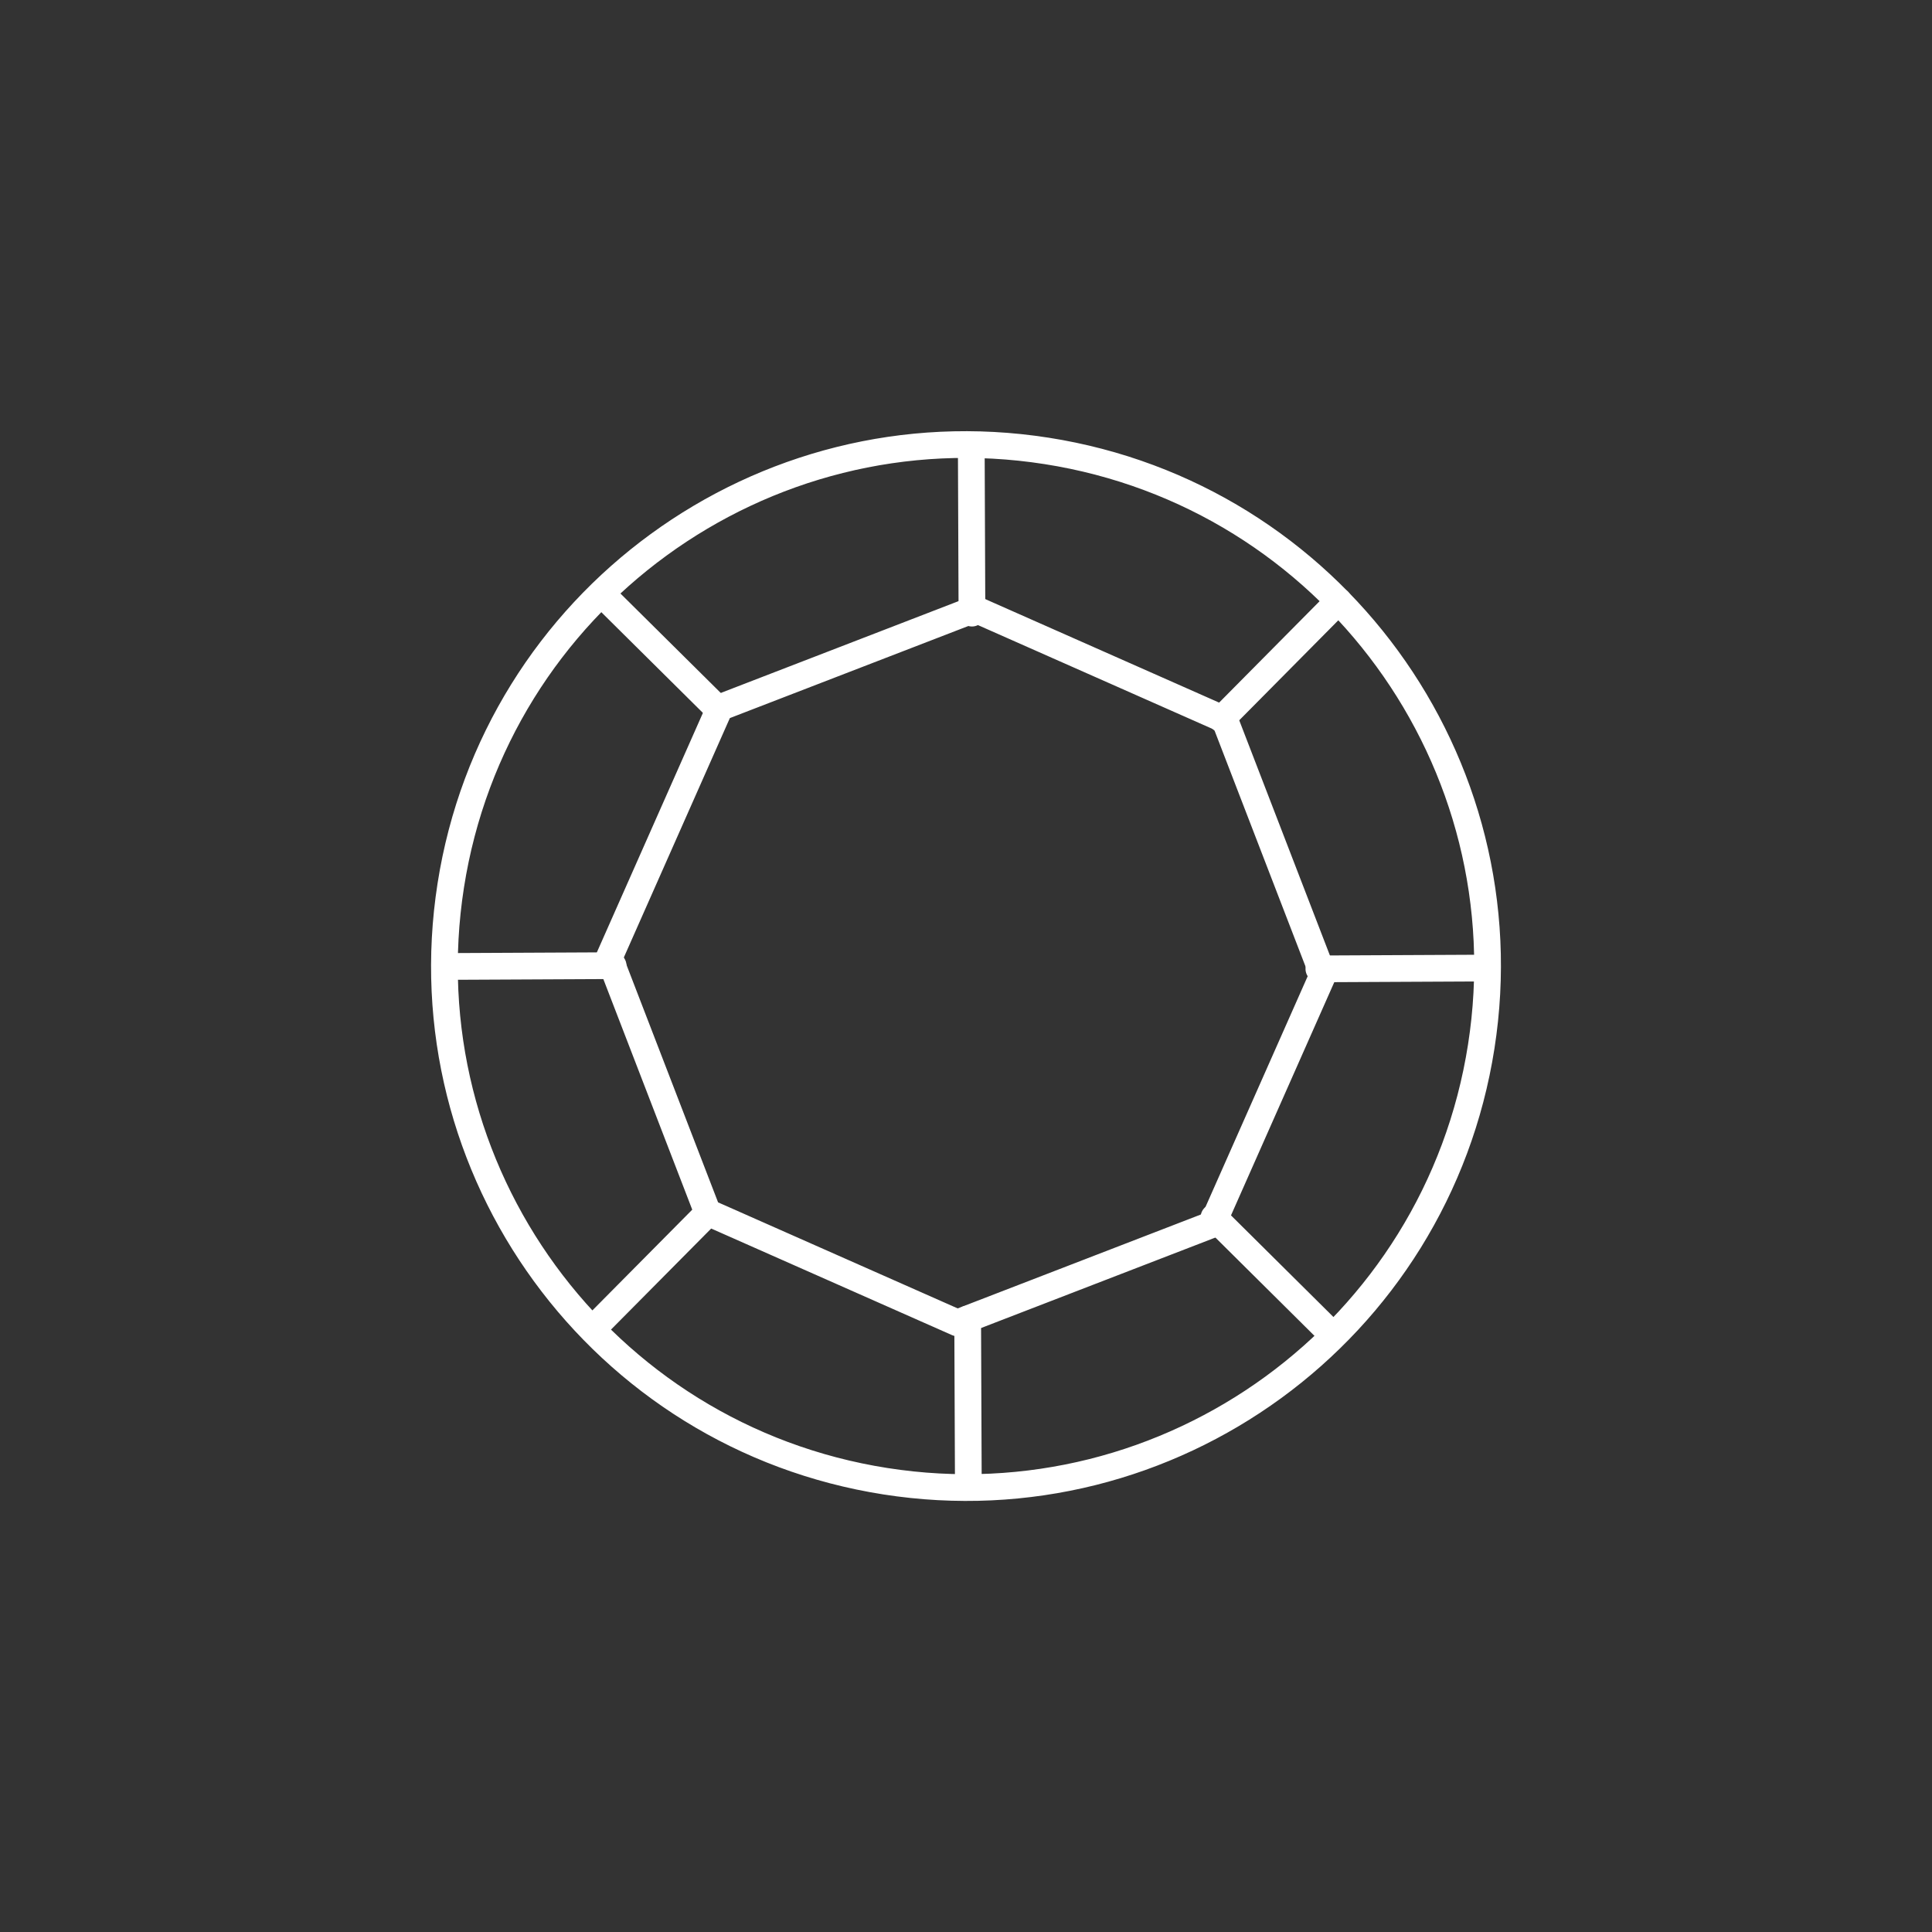
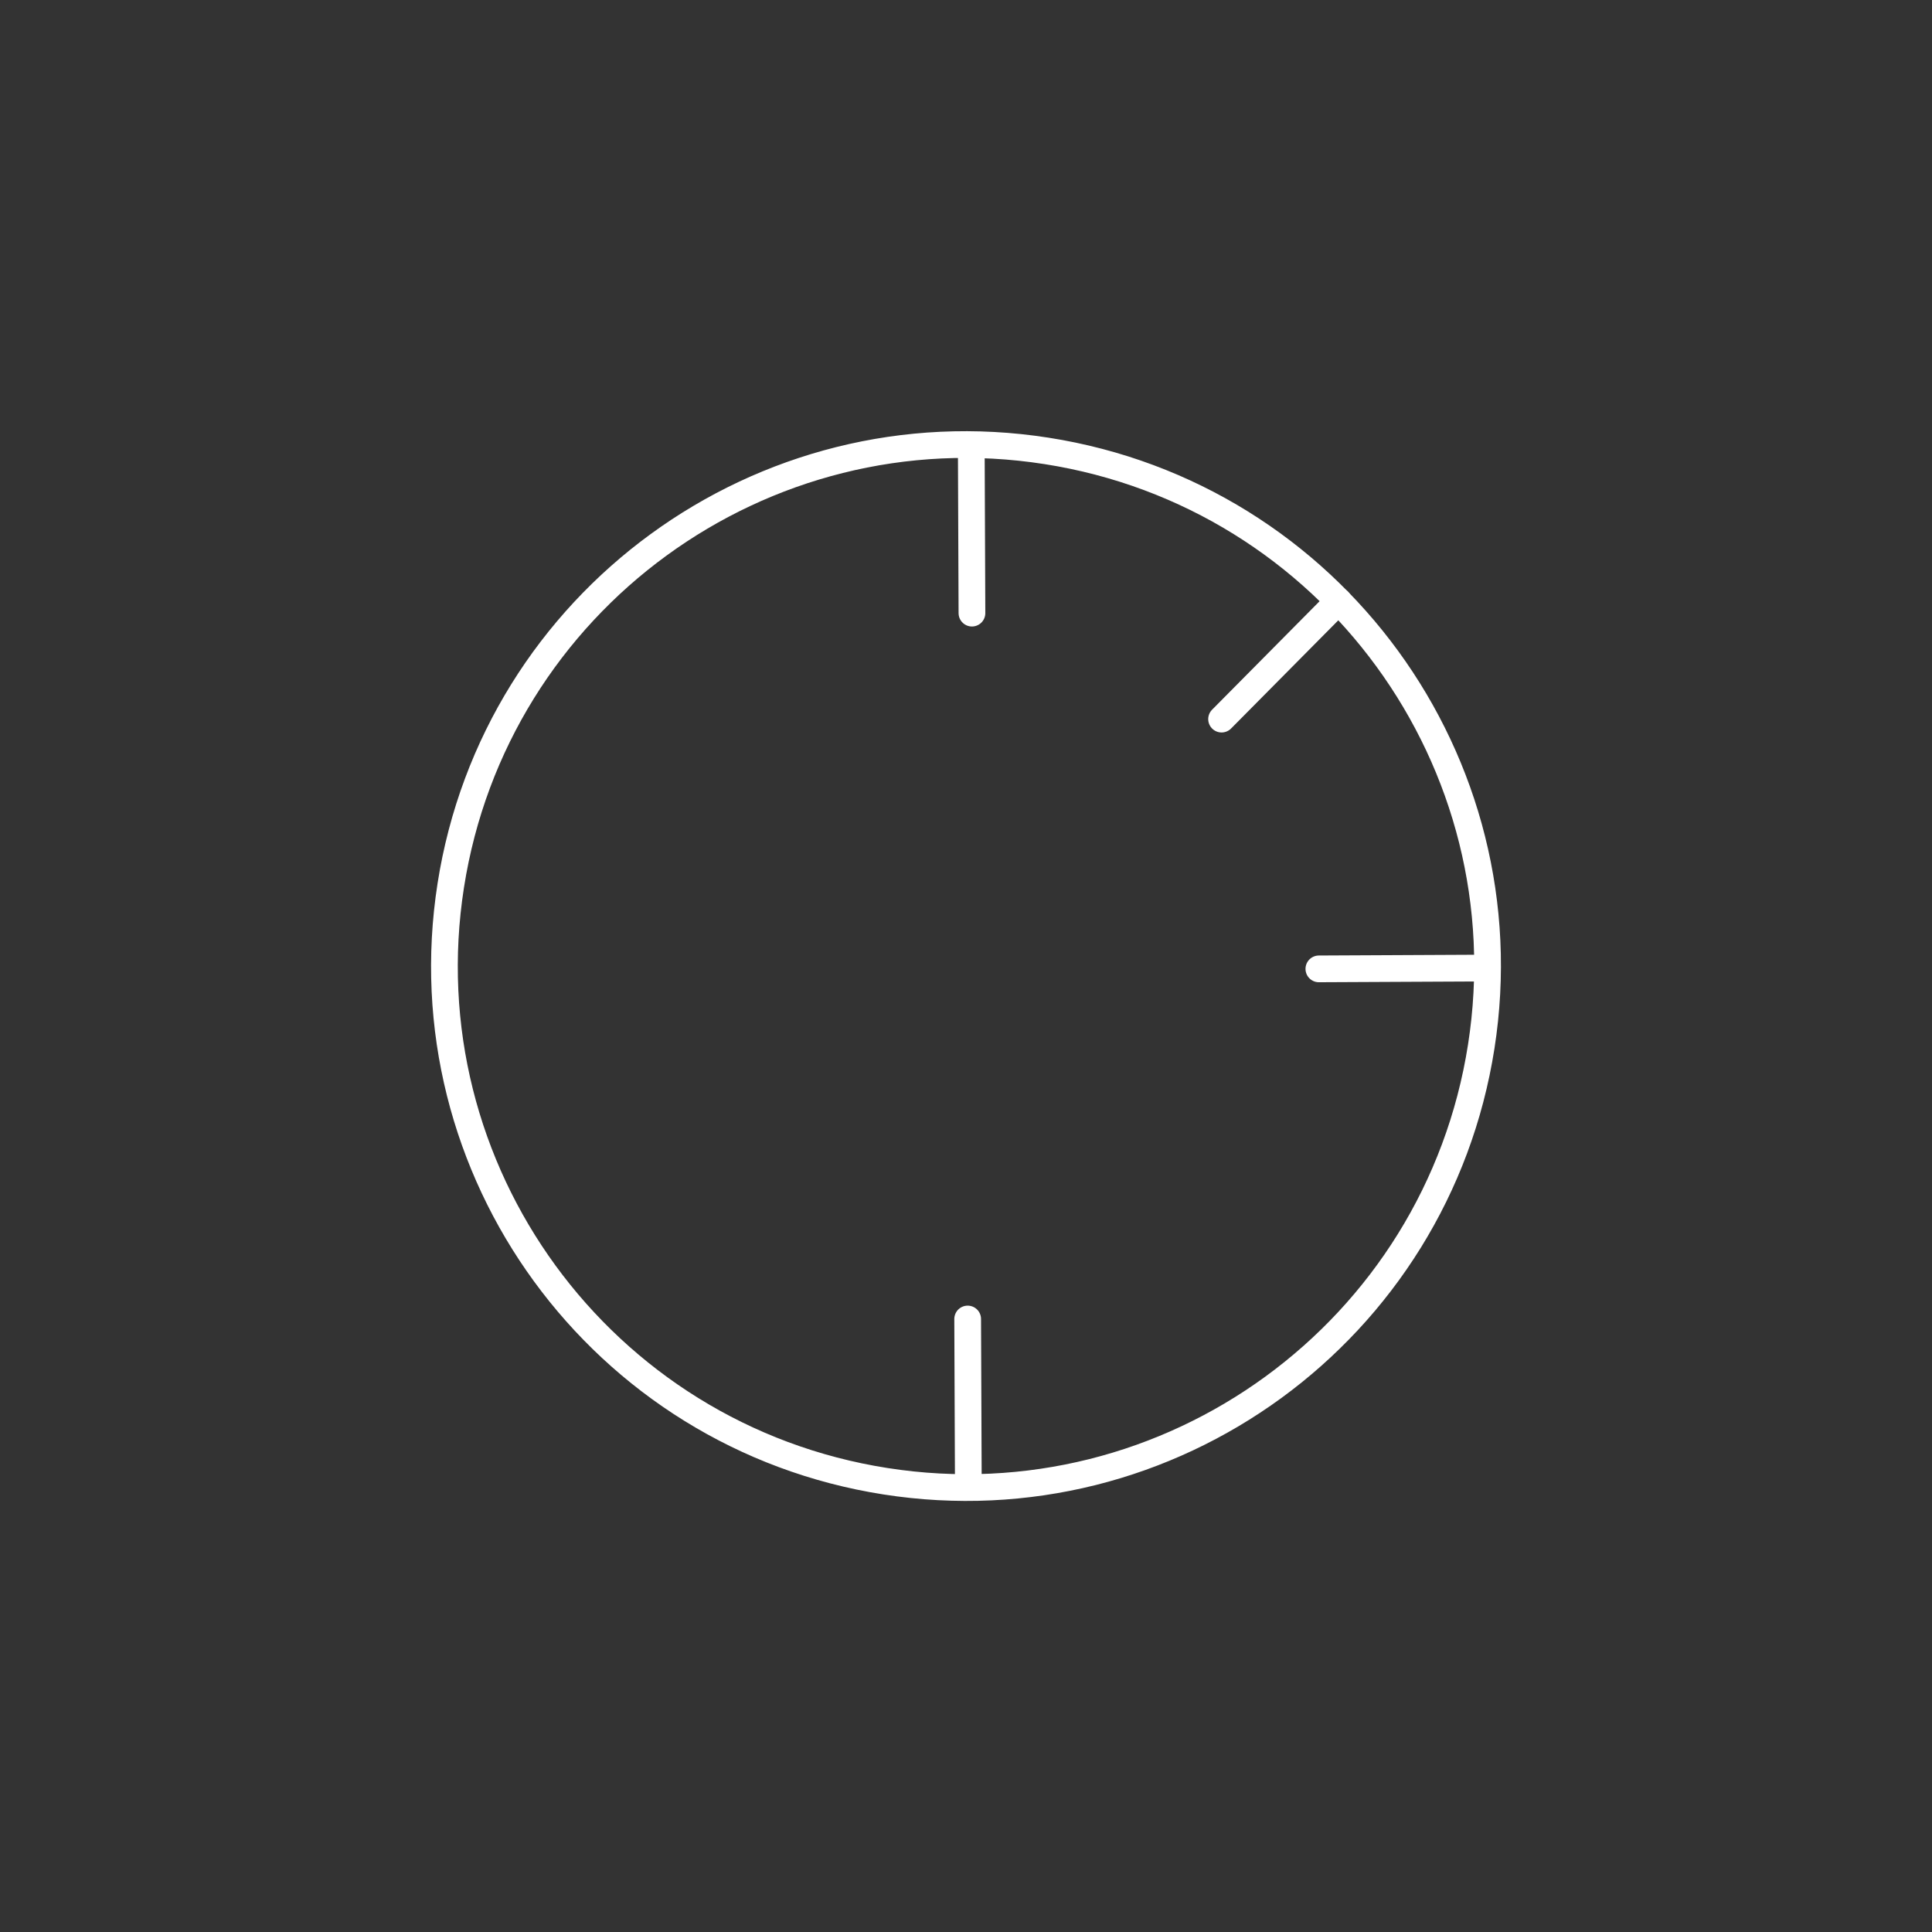
<svg xmlns="http://www.w3.org/2000/svg" id="Layer_1" data-name="Layer 1" viewBox="0 0 144.57 144.57">
  <rect x="0" y="0" width="144.57" height="144.57" fill="#333333" stroke="none" />
  <defs>
    <style>
      .cls-1 {
        fill: none;
        stroke: #fff;
        stroke-linecap: round;
        stroke-linejoin: round;
        stroke-width: 2px;
      }
    </style>
  </defs>
-   <path class="cls-1" d="M78.31,33.74c-21.29-3.33-41.25,11.23-44.58,32.52-3.33,21.3,11.24,41.25,32.53,44.58,21.29,3.33,41.25-11.23,44.58-32.53,3.33-21.29-11.24-41.24-32.53-44.57ZM91.05,90.88l-.33.74-18.31,7.07-.77.3-17.94-7.94-.75-.33-7.06-18.31-.3-.77,7.95-17.95.33-.74,18.31-7.07.77-.3,17.94,7.94.75.33,7.06,18.31.3.77-7.95,17.95Z" />
-   <line class="cls-1" x1="53.62" y1="52.95" x2="45.58" y2="44.98" />
-   <line class="cls-1" x1="99.66" y1="99.84" x2="90.84" y2="91.09" />
-   <line class="cls-1" x1="45.88" y1="72.26" x2="33.45" y2="72.32" />
+   <path class="cls-1" d="M78.31,33.74c-21.29-3.33-41.25,11.23-44.58,32.52-3.33,21.3,11.24,41.25,32.53,44.58,21.29,3.33,41.25-11.23,44.58-32.53,3.33-21.29-11.24-41.24-32.53-44.57ZM91.05,90.88Z" />
  <line class="cls-1" x1="111.12" y1="72.44" x2="98.69" y2="72.5" />
-   <line class="cls-1" x1="52.94" y1="90.79" x2="44.79" y2="99.01" />
  <line class="cls-1" x1="100.16" y1="44.98" x2="91.41" y2="53.81" />
  <line class="cls-1" x1="72.46" y1="111.13" x2="72.41" y2="98.7" />
  <line class="cls-1" x1="72.73" y1="45.88" x2="72.68" y2="33.45" />
</svg>